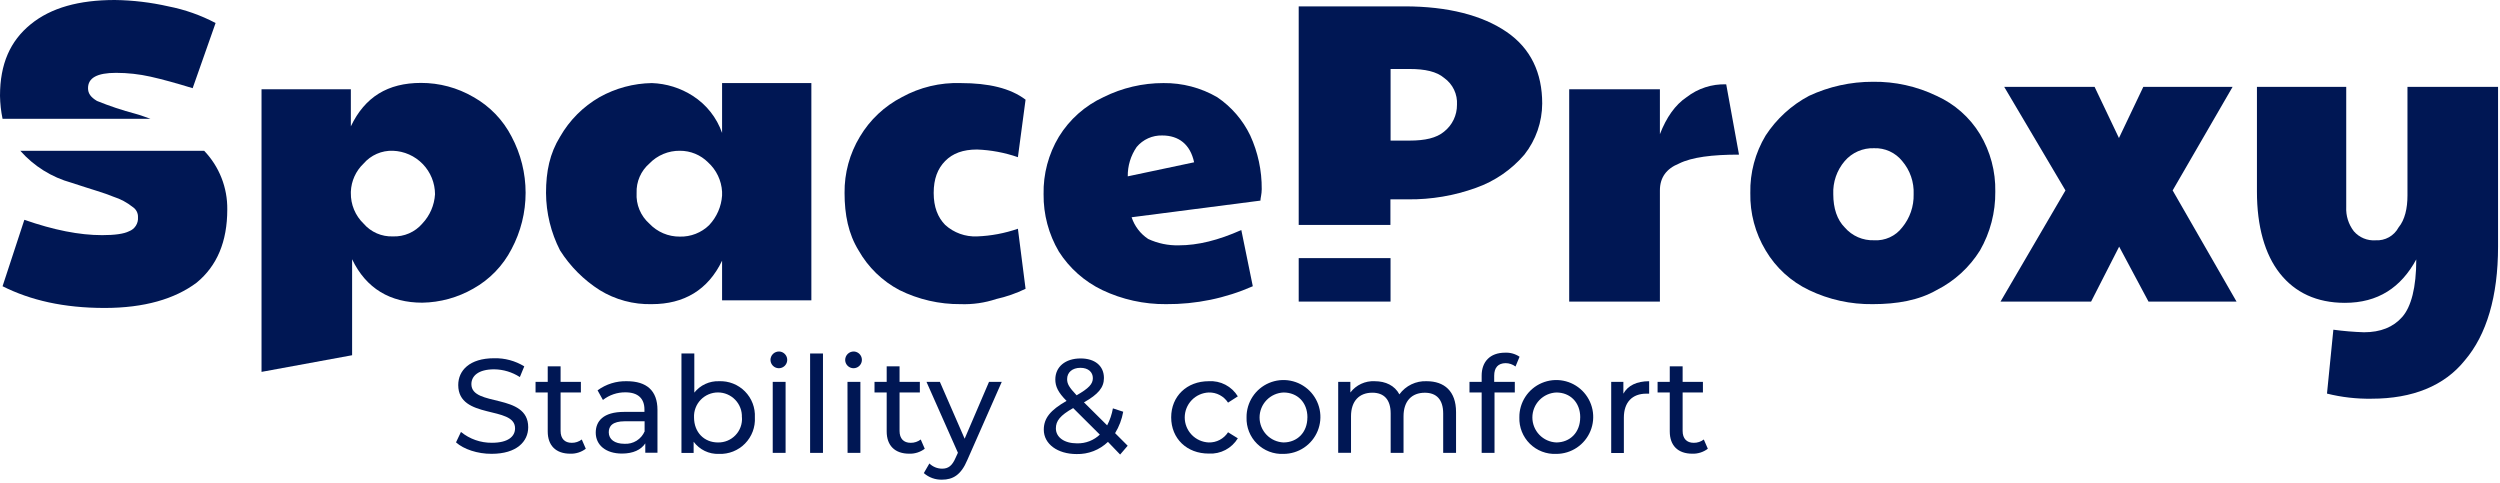
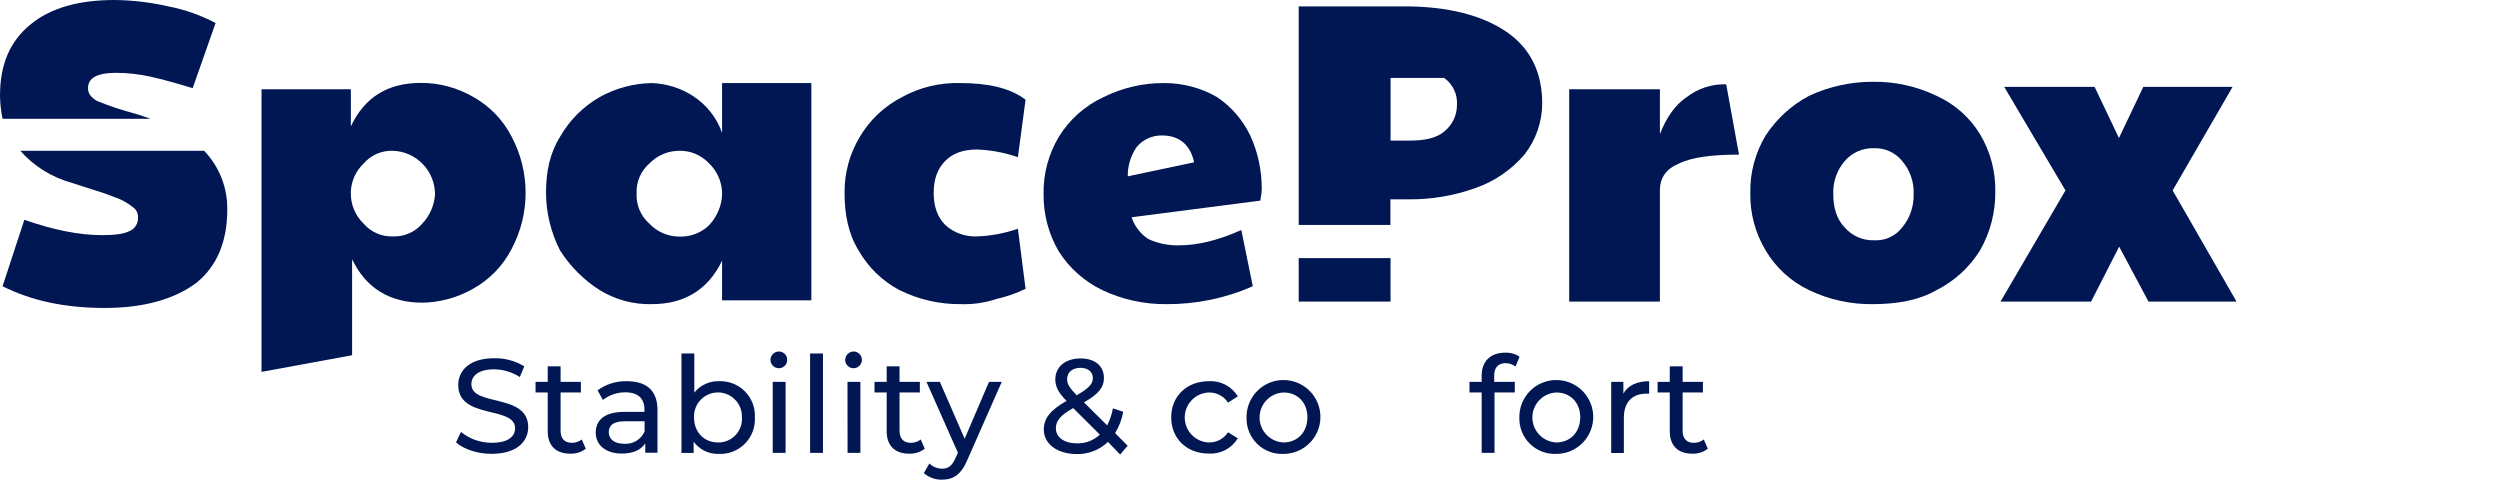
<svg xmlns="http://www.w3.org/2000/svg" width="616" height="119" viewBox="0 0 616 119" fill="none">
  <g clip-path="url(#clip0_2099_227)">
    <path d="M25.78 75.88C15.72 75.88 7.54 74 0.63 70.53L6 54.16C13.23 56.68 19.52 57.94 25.18 57.94C28.32 57.94 30.52 57.623 31.78 56.99C32.476 56.733 33.069 56.257 33.47 55.632C33.871 55.008 34.057 54.27 34 53.53C34.023 53.03 33.914 52.534 33.684 52.09C33.454 51.645 33.111 51.27 32.69 51C31.293 49.884 29.703 49.033 28 48.49C25.8 47.55 22.34 46.6 17.62 45.03C12.738 43.683 8.353 40.945 5 37.15H50.3C54.031 41.043 56.079 46.248 56 51.64C56 59.507 53.487 65.507 48.46 69.64C43.07 73.68 35.52 75.88 25.78 75.88Z" fill="#001754" />
    <path fill-rule="evenodd" clip-rule="evenodd" d="M64.13 22H86.45V31.13C89.9 23.89 95.56 20.43 103.73 20.43C108.258 20.418 112.707 21.612 116.62 23.89C120.656 26.144 123.936 29.539 126.05 33.65C128.322 37.915 129.51 42.673 129.51 47.505C129.51 52.337 128.322 57.095 126.05 61.36C123.936 65.471 120.656 68.866 116.62 71.12C112.79 73.319 108.465 74.509 104.05 74.58C96.19 74.58 90.22 71.12 86.76 63.88V87.53L64.44 91.63V22H64.13ZM96.82 58.25C98.184 58.302 99.543 58.046 100.795 57.501C102.047 56.956 103.159 56.135 104.05 55.1C105.915 53.131 107.027 50.567 107.19 47.86C107.181 45.081 106.097 42.412 104.163 40.416C102.23 38.419 99.598 37.248 96.82 37.15C95.456 37.1 94.098 37.357 92.847 37.902C91.595 38.447 90.482 39.267 89.59 40.3C87.681 42.113 86.554 44.599 86.45 47.23V47.54C86.425 48.948 86.691 50.347 87.231 51.648C87.771 52.949 88.574 54.124 89.59 55.1C90.481 56.135 91.593 56.956 92.845 57.501C94.097 58.046 95.456 58.302 96.82 58.25Z" fill="#001754" />
    <path fill-rule="evenodd" clip-rule="evenodd" d="M147.74 71.47C151.608 73.855 156.087 75.061 160.63 74.94C168.49 74.94 174.46 71.47 177.92 64.23V74H199.92V20.47H177.92V32.75C176.601 28.98 174.055 25.761 170.69 23.61C167.679 21.68 164.204 20.596 160.63 20.47C156.113 20.54 151.685 21.729 147.74 23.93C143.685 26.262 140.323 29.63 138 33.69C135.48 37.78 134.54 42.19 134.54 47.54C134.565 52.469 135.751 57.324 138 61.71C140.494 65.636 143.819 68.968 147.74 71.47ZM174.74 55.47C173.784 56.4 172.653 57.129 171.411 57.615C170.169 58.101 168.843 58.334 167.51 58.3C166.105 58.312 164.713 58.035 163.421 57.484C162.129 56.933 160.964 56.122 160 55.1C158.938 54.16 158.103 52.992 157.559 51.682C157.015 50.372 156.776 48.956 156.86 47.54C156.809 46.175 157.064 44.816 157.607 43.563C158.151 42.31 158.968 41.195 160 40.3C160.974 39.284 162.148 38.48 163.447 37.938C164.746 37.396 166.143 37.128 167.55 37.15C168.833 37.146 170.104 37.396 171.29 37.885C172.476 38.374 173.553 39.093 174.46 40C176.521 41.864 177.764 44.465 177.92 47.24V48.18C177.737 50.883 176.628 53.44 174.78 55.42L174.74 55.47Z" fill="#001754" />
    <path d="M236.7 74.94C231.467 74.986 226.297 73.797 221.61 71.47C217.396 69.245 213.908 65.857 211.56 61.71C209.04 57.62 208.1 52.9 208.1 47.54C208.044 42.663 209.35 37.866 211.87 33.69C214.343 29.528 217.936 26.146 222.24 23.93C226.662 21.499 231.657 20.304 236.7 20.47C243.62 20.47 248.96 21.73 252.7 24.56L250.81 38.73C247.569 37.604 244.179 36.967 240.75 36.84C237.29 36.84 234.75 37.78 232.89 39.67C231.03 41.56 230.06 44.08 230.06 47.54C230.06 51 231.06 53.54 232.89 55.42C235.036 57.36 237.86 58.377 240.75 58.25C244.179 58.123 247.569 57.486 250.81 56.36L252.7 71.16C250.395 72.277 247.969 73.122 245.47 73.68C242.645 74.621 239.675 75.047 236.7 74.94Z" fill="#001754" />
    <path fill-rule="evenodd" clip-rule="evenodd" d="M271.6 71.47C276.507 73.8 281.878 74.986 287.31 74.94C294.668 74.999 301.956 73.496 308.69 70.53L305.86 56.68C300.2 59.2 295.17 60.45 290.46 60.45C287.856 60.516 285.272 59.978 282.91 58.88C280.986 57.607 279.549 55.722 278.83 53.53L310.57 49.43C310.57 48.8 310.89 47.86 310.89 46.6C310.926 42.039 309.96 37.526 308.06 33.38C306.225 29.559 303.405 26.297 299.89 23.93C295.877 21.612 291.314 20.417 286.68 20.47C281.555 20.461 276.498 21.645 271.91 23.93C267.361 26.027 263.534 29.423 260.91 33.69C258.344 37.964 257.037 42.876 257.14 47.86C257.085 52.829 258.389 57.718 260.91 62C263.523 66.09 267.225 69.37 271.6 71.47ZM286.37 33.38C290.46 33.38 293.29 35.58 294.23 39.99L277.88 43.45C277.843 40.867 278.612 38.336 280.08 36.21C280.848 35.295 281.812 34.565 282.901 34.075C283.99 33.585 285.176 33.348 286.37 33.38Z" fill="#001754" />
-     <path fill-rule="evenodd" clip-rule="evenodd" d="M320 1.57H346.1C356.78 1.57 365.27 3.78 371.24 7.87C377.21 11.96 380 18 380 25.5C379.983 30.072 378.437 34.507 375.61 38.1C372.414 41.831 368.293 44.656 363.66 46.29C358.319 48.218 352.678 49.176 347 49.12H342.6V55.42H320V1.57ZM347.34 34.64C351.12 34.64 353.95 34.01 355.83 32.43C356.826 31.642 357.629 30.636 358.178 29.491C358.727 28.346 359.009 27.09 359 25.82C359.08 24.541 358.832 23.264 358.281 22.107C357.73 20.95 356.893 19.953 355.85 19.21C354 17.63 351.13 17 347.35 17H342.64V34.64H347.34Z" fill="#001754" />
+     <path fill-rule="evenodd" clip-rule="evenodd" d="M320 1.57H346.1C356.78 1.57 365.27 3.78 371.24 7.87C377.21 11.96 380 18 380 25.5C379.983 30.072 378.437 34.507 375.61 38.1C372.414 41.831 368.293 44.656 363.66 46.29C358.319 48.218 352.678 49.176 347 49.12H342.6V55.42H320V1.57ZM347.34 34.64C351.12 34.64 353.95 34.01 355.83 32.43C356.826 31.642 357.629 30.636 358.178 29.491C358.727 28.346 359.009 27.09 359 25.82C359.08 24.541 358.832 23.264 358.281 22.107C357.73 20.95 356.893 19.953 355.85 19.21H342.64V34.64H347.34Z" fill="#001754" />
    <path d="M409 22H386.65V74.31H409V46.92C409 43.773 410.57 41.567 413.71 40.3C416.85 38.73 421.88 38.1 428.49 38.1L425.34 20.78C421.826 20.664 418.381 21.778 415.6 23.93C412.77 25.82 410.6 28.93 409 33.06V22Z" fill="#001754" />
    <path fill-rule="evenodd" clip-rule="evenodd" d="M461.46 74.94C456.023 75.019 450.641 73.835 445.74 71.48C441.287 69.358 437.569 65.957 435.06 61.71C432.491 57.441 431.181 52.532 431.28 47.55C431.179 42.565 432.49 37.653 435.06 33.38C437.738 29.277 441.413 25.919 445.74 23.62C450.662 21.324 456.029 20.139 461.46 20.15C466.898 20.07 472.281 21.258 477.18 23.62C481.613 25.618 485.339 28.908 487.87 33.06C490.431 37.336 491.738 42.246 491.64 47.23C491.697 52.306 490.396 57.306 487.87 61.71C485.269 65.884 481.571 69.264 477.18 71.48C472.78 74 467.44 74.94 461.46 74.94ZM461.78 59.2C463.102 59.28 464.422 59.034 465.627 58.485C466.832 57.936 467.883 57.1 468.69 56.05C470.592 53.752 471.598 50.842 471.52 47.86C471.65 44.87 470.639 41.942 468.69 39.67C467.862 38.645 466.806 37.826 465.607 37.279C464.407 36.733 463.097 36.473 461.78 36.52C460.416 36.469 459.058 36.726 457.806 37.271C456.554 37.816 455.442 38.636 454.55 39.67C452.601 41.942 451.59 44.87 451.72 47.86C451.72 51.32 452.66 54.16 454.55 56.05C455.442 57.084 456.554 57.904 457.806 58.449C459.058 58.994 460.416 59.251 461.78 59.2Z" fill="#001754" />
    <path d="M493.84 21.41L508.93 46.92L492.93 74.31H515.25L522.16 60.77L529.39 74.31H551.08L535.34 46.92L550.11 21.41H528.11L522.11 34.01L516.11 21.41H493.84Z" fill="#001754" />
-     <path d="M584.37 98.24C580.664 98.303 576.966 97.88 573.37 96.98L574.94 81.24C577.444 81.579 579.964 81.789 582.49 81.87C586.57 81.87 589.713 80.61 591.92 78.09C594.12 75.57 595.37 70.85 595.37 63.92C591.6 70.85 585.94 74.62 577.77 74.62C570.85 74.62 565.51 72.1 561.77 67.38C558.03 62.66 556.11 55.73 556.11 47.23V21.41H578.11V51C578.003 53.161 578.674 55.29 580 57C580.658 57.757 581.483 58.351 582.41 58.734C583.336 59.118 584.34 59.281 585.34 59.21C586.487 59.281 587.63 59.02 588.633 58.46C589.637 57.9 590.458 57.063 591 56.05C592.57 54.16 593.2 51.32 593.2 48.17V21.41H615.52V60.77C615.52 73.05 612.69 82.5 607.35 88.77C602.29 95.09 594.43 98.24 584.37 98.24Z" fill="#001754" />
    <path d="M0 23.62C0.034 25.522 0.245 27.417 0.63 29.28H37.09C36.15 28.97 34.58 28.34 33.32 28.02C30.113 27.171 26.963 26.119 23.89 24.87C22.32 23.93 21.69 22.99 21.69 21.73C21.69 19.21 23.89 17.95 28.61 17.95C31.463 17.952 34.306 18.267 37.09 18.89C39.917 19.523 43.377 20.47 47.47 21.73L53.12 5.67C49.464 3.743 45.546 2.362 41.49 1.57C37.157 0.585 32.733 0.058 28.29 0C19.49 0 12.57 1.89 7.54 6C2.51 10.11 0 15.74 0 23.62Z" fill="#001754" />
    <path d="M320 63.6V74.31H342.63V63.6H320Z" fill="#001754" />
    <path d="M112.36 109L113.58 106.43C115.731 108.182 118.426 109.126 121.2 109.1C125.2 109.1 126.91 107.55 126.91 105.53C126.91 99.89 112.91 103.45 112.91 94.87C112.91 91.31 115.68 88.27 121.76 88.27C124.374 88.208 126.951 88.903 129.18 90.27L128.09 92.91C126.206 91.689 124.015 91.027 121.77 91C117.84 91 116.15 92.65 116.15 94.66C116.15 100.31 130.15 96.77 130.15 105.26C130.15 108.79 127.31 111.82 121.15 111.82C117.67 111.85 114.21 110.67 112.36 109Z" fill="#001754" />
    <path d="M144.34 110.57C143.242 111.405 141.889 111.836 140.51 111.79C136.98 111.79 134.96 109.79 134.96 106.31V96.71H131.96V94.1H134.96V90.27H138.13V94.1H143.13V96.71H138.13V106.18C138.13 108.06 139.13 109.11 140.87 109.11C141.765 109.122 142.638 108.833 143.35 108.29L144.34 110.57Z" fill="#001754" />
    <path d="M162 101V111.56H159V109.25C157.95 110.83 156 111.76 153.26 111.76C149.26 111.76 146.79 109.65 146.79 106.61C146.79 103.8 148.61 101.49 153.79 101.49H158.79V100.9C158.79 98.22 157.24 96.67 154.1 96.67C152.094 96.65 150.14 97.313 148.56 98.55L147.24 96.18C149.329 94.647 151.87 93.856 154.46 93.93C159.32 93.93 162 96.24 162 101ZM158.83 106.21V103.8H154C150.87 103.8 150 105.02 150 106.51C150 108.26 151.45 109.35 153.86 109.35C154.913 109.415 155.961 109.151 156.857 108.593C157.753 108.036 158.453 107.213 158.86 106.24L158.83 106.21Z" fill="#001754" />
    <path d="M186 102.84C186.068 104.027 185.887 105.215 185.468 106.328C185.049 107.44 184.402 108.453 183.569 109.301C182.735 110.148 181.734 110.812 180.628 111.25C179.523 111.687 178.338 111.888 177.15 111.84C175.944 111.887 174.745 111.638 173.657 111.115C172.57 110.592 171.627 109.811 170.91 108.84V111.61H167.91V87.1H171.08V96.74C171.805 95.826 172.735 95.096 173.795 94.608C174.854 94.119 176.014 93.887 177.18 93.93C178.359 93.883 179.534 94.081 180.632 94.514C181.729 94.946 182.725 95.602 183.554 96.44C184.384 97.279 185.03 98.281 185.451 99.383C185.872 100.484 186.059 101.662 186 102.84ZM182.8 102.84C182.833 102.045 182.704 101.252 182.423 100.509C182.141 99.765 181.712 99.086 181.162 98.512C180.611 97.938 179.95 97.482 179.219 97.17C178.487 96.858 177.7 96.697 176.905 96.697C176.11 96.697 175.323 96.858 174.591 97.17C173.86 97.482 173.199 97.938 172.648 98.512C172.097 99.086 171.668 99.765 171.387 100.509C171.105 101.252 170.977 102.045 171.01 102.84C171.01 106.57 173.55 109.02 176.89 109.02C177.695 109.04 178.496 108.892 179.241 108.585C179.987 108.278 180.66 107.819 181.217 107.237C181.775 106.656 182.206 105.965 182.482 105.208C182.758 104.45 182.873 103.644 182.82 102.84H182.8Z" fill="#001754" />
    <path d="M189.84 88.69C189.841 88.41 189.899 88.134 190.009 87.877C190.119 87.62 190.279 87.387 190.48 87.193C190.682 86.999 190.92 86.848 191.181 86.748C191.442 86.647 191.721 86.601 192 86.61C192.402 86.628 192.791 86.763 193.117 86.999C193.443 87.235 193.693 87.561 193.836 87.937C193.979 88.314 194.008 88.724 193.92 89.117C193.833 89.51 193.632 89.869 193.342 90.149C193.053 90.428 192.688 90.618 192.292 90.692C191.896 90.767 191.488 90.724 191.116 90.569C190.745 90.414 190.427 90.153 190.202 89.819C189.977 89.485 189.854 89.093 189.85 88.69H189.84ZM190.4 94.1H193.57V111.59H190.4V94.1Z" fill="#001754" />
    <path d="M199.61 87.1H202.78V111.59H199.61V87.1Z" fill="#001754" />
    <path d="M208.25 88.69C208.251 88.411 208.308 88.136 208.418 87.879C208.527 87.623 208.686 87.391 208.887 87.197C209.087 87.003 209.324 86.851 209.584 86.751C209.844 86.65 210.121 86.602 210.4 86.61C210.802 86.628 211.191 86.763 211.517 86.999C211.843 87.235 212.093 87.561 212.236 87.937C212.379 88.314 212.408 88.724 212.32 89.117C212.233 89.51 212.032 89.869 211.742 90.149C211.453 90.428 211.088 90.618 210.692 90.692C210.296 90.767 209.888 90.724 209.516 90.569C209.144 90.414 208.826 90.153 208.601 89.819C208.376 89.485 208.254 89.093 208.25 88.69ZM208.82 94.1H212V111.59H208.84L208.82 94.1Z" fill="#001754" />
    <path d="M227.86 110.57C226.762 111.405 225.409 111.836 224.03 111.79C220.5 111.79 218.48 109.79 218.48 106.31V96.71H215.48V94.1H218.48V90.27H221.65V94.1H226.65V96.71H221.65V106.18C221.65 108.06 222.65 109.11 224.39 109.11C225.285 109.122 226.158 108.833 226.87 108.29L227.86 110.57Z" fill="#001754" />
    <path d="M246.83 94.1L238.35 113.34C236.8 117.04 234.79 118.19 232.11 118.19C230.466 118.234 228.865 117.656 227.63 116.57L229 114.2C229.837 115.017 230.96 115.476 232.13 115.48C233.65 115.48 234.61 114.79 235.47 112.78L236.03 111.56L228.29 94.1H231.59L237.69 108.1L243.69 94.1H246.83Z" fill="#001754" />
    <path d="M276 112L273 108.88C271.975 109.865 270.765 110.637 269.44 111.152C268.115 111.667 266.701 111.914 265.28 111.88C260.59 111.88 257.19 109.41 257.19 105.88C257.19 103.04 258.81 101.06 262.8 98.78C260.72 96.7 260.03 95.22 260.03 93.5C260.03 90.4 262.47 88.32 266.27 88.32C269.76 88.32 272.01 90.13 272.01 93.14C272.01 95.48 270.62 97.14 267.09 99.14L272.8 104.81C273.486 103.495 273.965 102.081 274.22 100.62L276.76 101.45C276.429 103.32 275.751 105.111 274.76 106.73L277.86 109.83L276 112ZM271 107.09L264.43 100.55C261.2 102.37 260.17 103.72 260.17 105.55C260.17 107.76 262.25 109.24 265.35 109.24C266.408 109.272 267.462 109.091 268.449 108.706C269.435 108.321 270.333 107.741 271.09 107L271 107.09ZM262.94 93.4C262.94 94.59 263.4 95.4 265.28 97.4C268.28 95.68 269.28 94.62 269.28 93.17C269.28 91.72 268.19 90.63 266.21 90.63C264.23 90.63 262.94 91.75 262.94 93.4Z" fill="#001754" />
    <path d="M288.58 102.84C288.58 97.63 292.44 93.93 297.82 93.93C299.243 93.838 300.664 94.137 301.93 94.794C303.196 95.452 304.257 96.443 305 97.66L302.59 99.21C302.079 98.419 301.372 97.773 300.538 97.335C299.705 96.897 298.772 96.682 297.83 96.71C296.241 96.774 294.738 97.451 293.636 98.598C292.534 99.745 291.918 101.274 291.918 102.865C291.918 104.456 292.534 105.985 293.636 107.132C294.738 108.279 296.241 108.956 297.83 109.02C298.772 109.046 299.706 108.829 300.539 108.39C301.373 107.95 302.08 107.302 302.59 106.51L305 108C304.263 109.214 303.211 110.204 301.955 110.867C300.7 111.529 299.288 111.838 297.87 111.76C292.44 111.79 288.58 108.06 288.58 102.84Z" fill="#001754" />
    <path d="M307.15 102.84C307.13 101.037 307.647 99.268 308.634 97.758C309.621 96.249 311.035 95.067 312.695 94.363C314.356 93.658 316.188 93.463 317.959 93.802C319.731 94.141 321.362 94.999 322.645 96.266C323.928 97.534 324.805 99.154 325.166 100.921C325.526 102.689 325.353 104.523 324.669 106.192C323.985 107.861 322.82 109.289 321.323 110.294C319.826 111.3 318.064 111.838 316.26 111.84C315.058 111.896 313.858 111.702 312.734 111.271C311.611 110.84 310.589 110.181 309.733 109.336C308.877 108.49 308.206 107.476 307.761 106.358C307.317 105.24 307.109 104.042 307.15 102.84ZM322.15 102.84C322.15 99.11 319.64 96.71 316.27 96.71C314.68 96.774 313.177 97.451 312.075 98.598C310.973 99.745 310.358 101.274 310.358 102.865C310.358 104.456 310.973 105.985 312.075 107.132C313.177 108.279 314.68 108.956 316.27 109.02C319.63 109 322.14 106.57 322.14 102.84H322.15Z" fill="#001754" />
-     <path d="M358.77 101.52V111.59H355.6V101.89C355.6 98.45 353.95 96.77 351.08 96.77C347.91 96.77 345.83 98.77 345.83 102.58V111.58H342.66V101.88C342.66 98.44 341.01 96.76 338.14 96.76C334.97 96.76 332.89 98.76 332.89 102.57V111.57H329.73V94.1H332.73V96.71C333.428 95.793 334.34 95.061 335.385 94.576C336.431 94.092 337.579 93.87 338.73 93.93C341.41 93.93 343.65 94.99 344.81 97.17C345.576 96.115 346.592 95.267 347.767 94.702C348.941 94.136 350.238 93.871 351.54 93.93C355.87 93.93 358.77 96.38 358.77 101.52Z" fill="#001754" />
    <path d="M368.17 92.58V94.1H373.25V96.71H368.25V111.59H365.08V96.71H362.08V94.1H365.08V92.55C365.08 89.15 367.13 86.9 370.85 86.9C372.117 86.839 373.369 87.19 374.42 87.9L373.42 90.31C372.718 89.777 371.862 89.486 370.98 89.48C369.13 89.51 368.17 90.57 368.17 92.58Z" fill="#001754" />
    <path d="M374.37 102.84C374.35 101.037 374.867 99.268 375.854 97.758C376.841 96.249 378.255 95.067 379.915 94.363C381.576 93.658 383.408 93.463 385.179 93.802C386.951 94.141 388.582 94.999 389.865 96.266C391.148 97.534 392.025 99.154 392.386 100.921C392.746 102.689 392.573 104.523 391.889 106.192C391.205 107.861 390.04 109.289 388.543 110.294C387.046 111.3 385.284 111.838 383.48 111.84C382.278 111.896 381.078 111.702 379.954 111.271C378.831 110.84 377.809 110.181 376.953 109.336C376.097 108.49 375.426 107.476 374.981 106.358C374.537 105.24 374.329 104.042 374.37 102.84ZM389.37 102.84C389.37 99.11 386.86 96.71 383.49 96.71C381.9 96.774 380.397 97.451 379.295 98.598C378.193 99.745 377.578 101.274 377.578 102.865C377.578 104.456 378.193 105.985 379.295 107.132C380.397 108.279 381.9 108.956 383.49 109.02C386.85 109 389.36 106.57 389.36 102.84H389.37Z" fill="#001754" />
    <path d="M406.35 93.93V97C406.11 96.986 405.87 96.986 405.63 97C402.23 97 400.12 99.08 400.12 102.91V111.62H397V94.1H400V97C401.11 95 403.28 93.93 406.35 93.93Z" fill="#001754" />
    <path d="M420.81 110.57C419.712 111.405 418.359 111.836 416.98 111.79C413.45 111.79 411.43 109.79 411.43 106.31V96.71H408.43V94.1H411.43V90.27H414.6V94.1H419.6V96.71H414.6V106.18C414.6 108.06 415.6 109.11 417.34 109.11C418.235 109.122 419.108 108.833 419.82 108.29L420.81 110.57Z" fill="#001754" />
  </g>
  <defs>
    <clipPath id="clip0_2099_227">
      <rect width="615.52" height="118.8" fill="white" />
    </clipPath>
  </defs>
</svg>